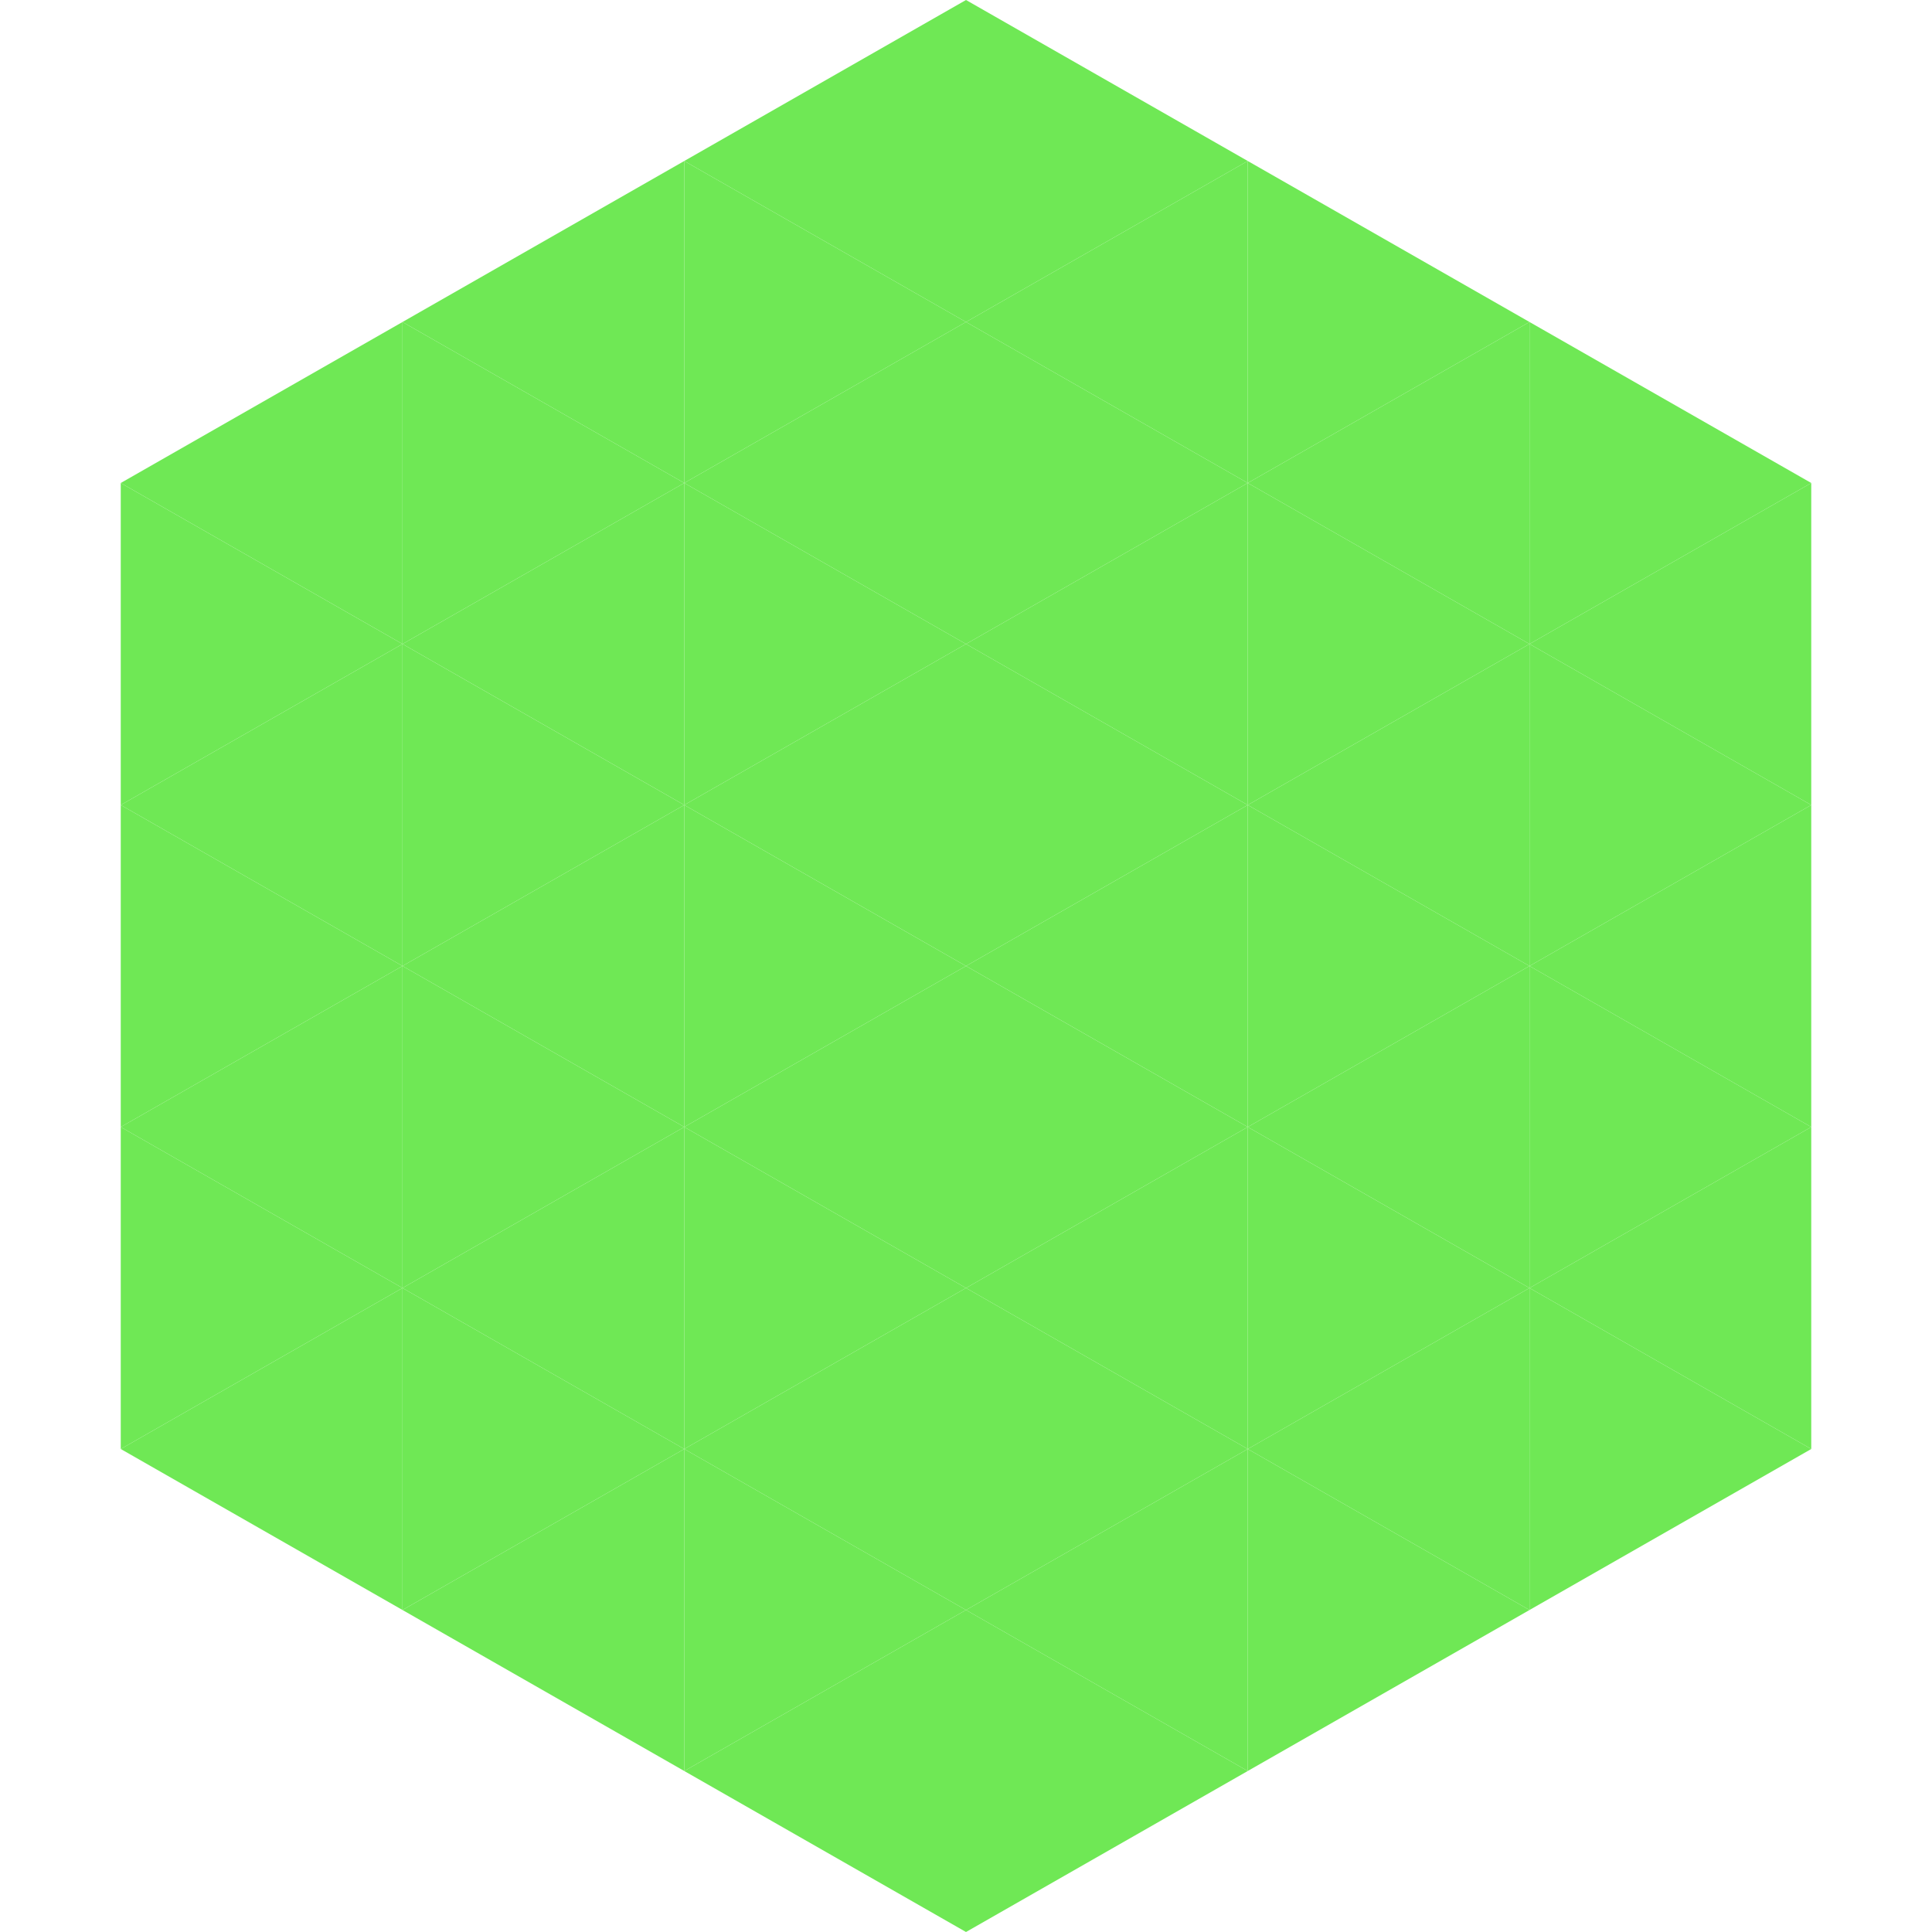
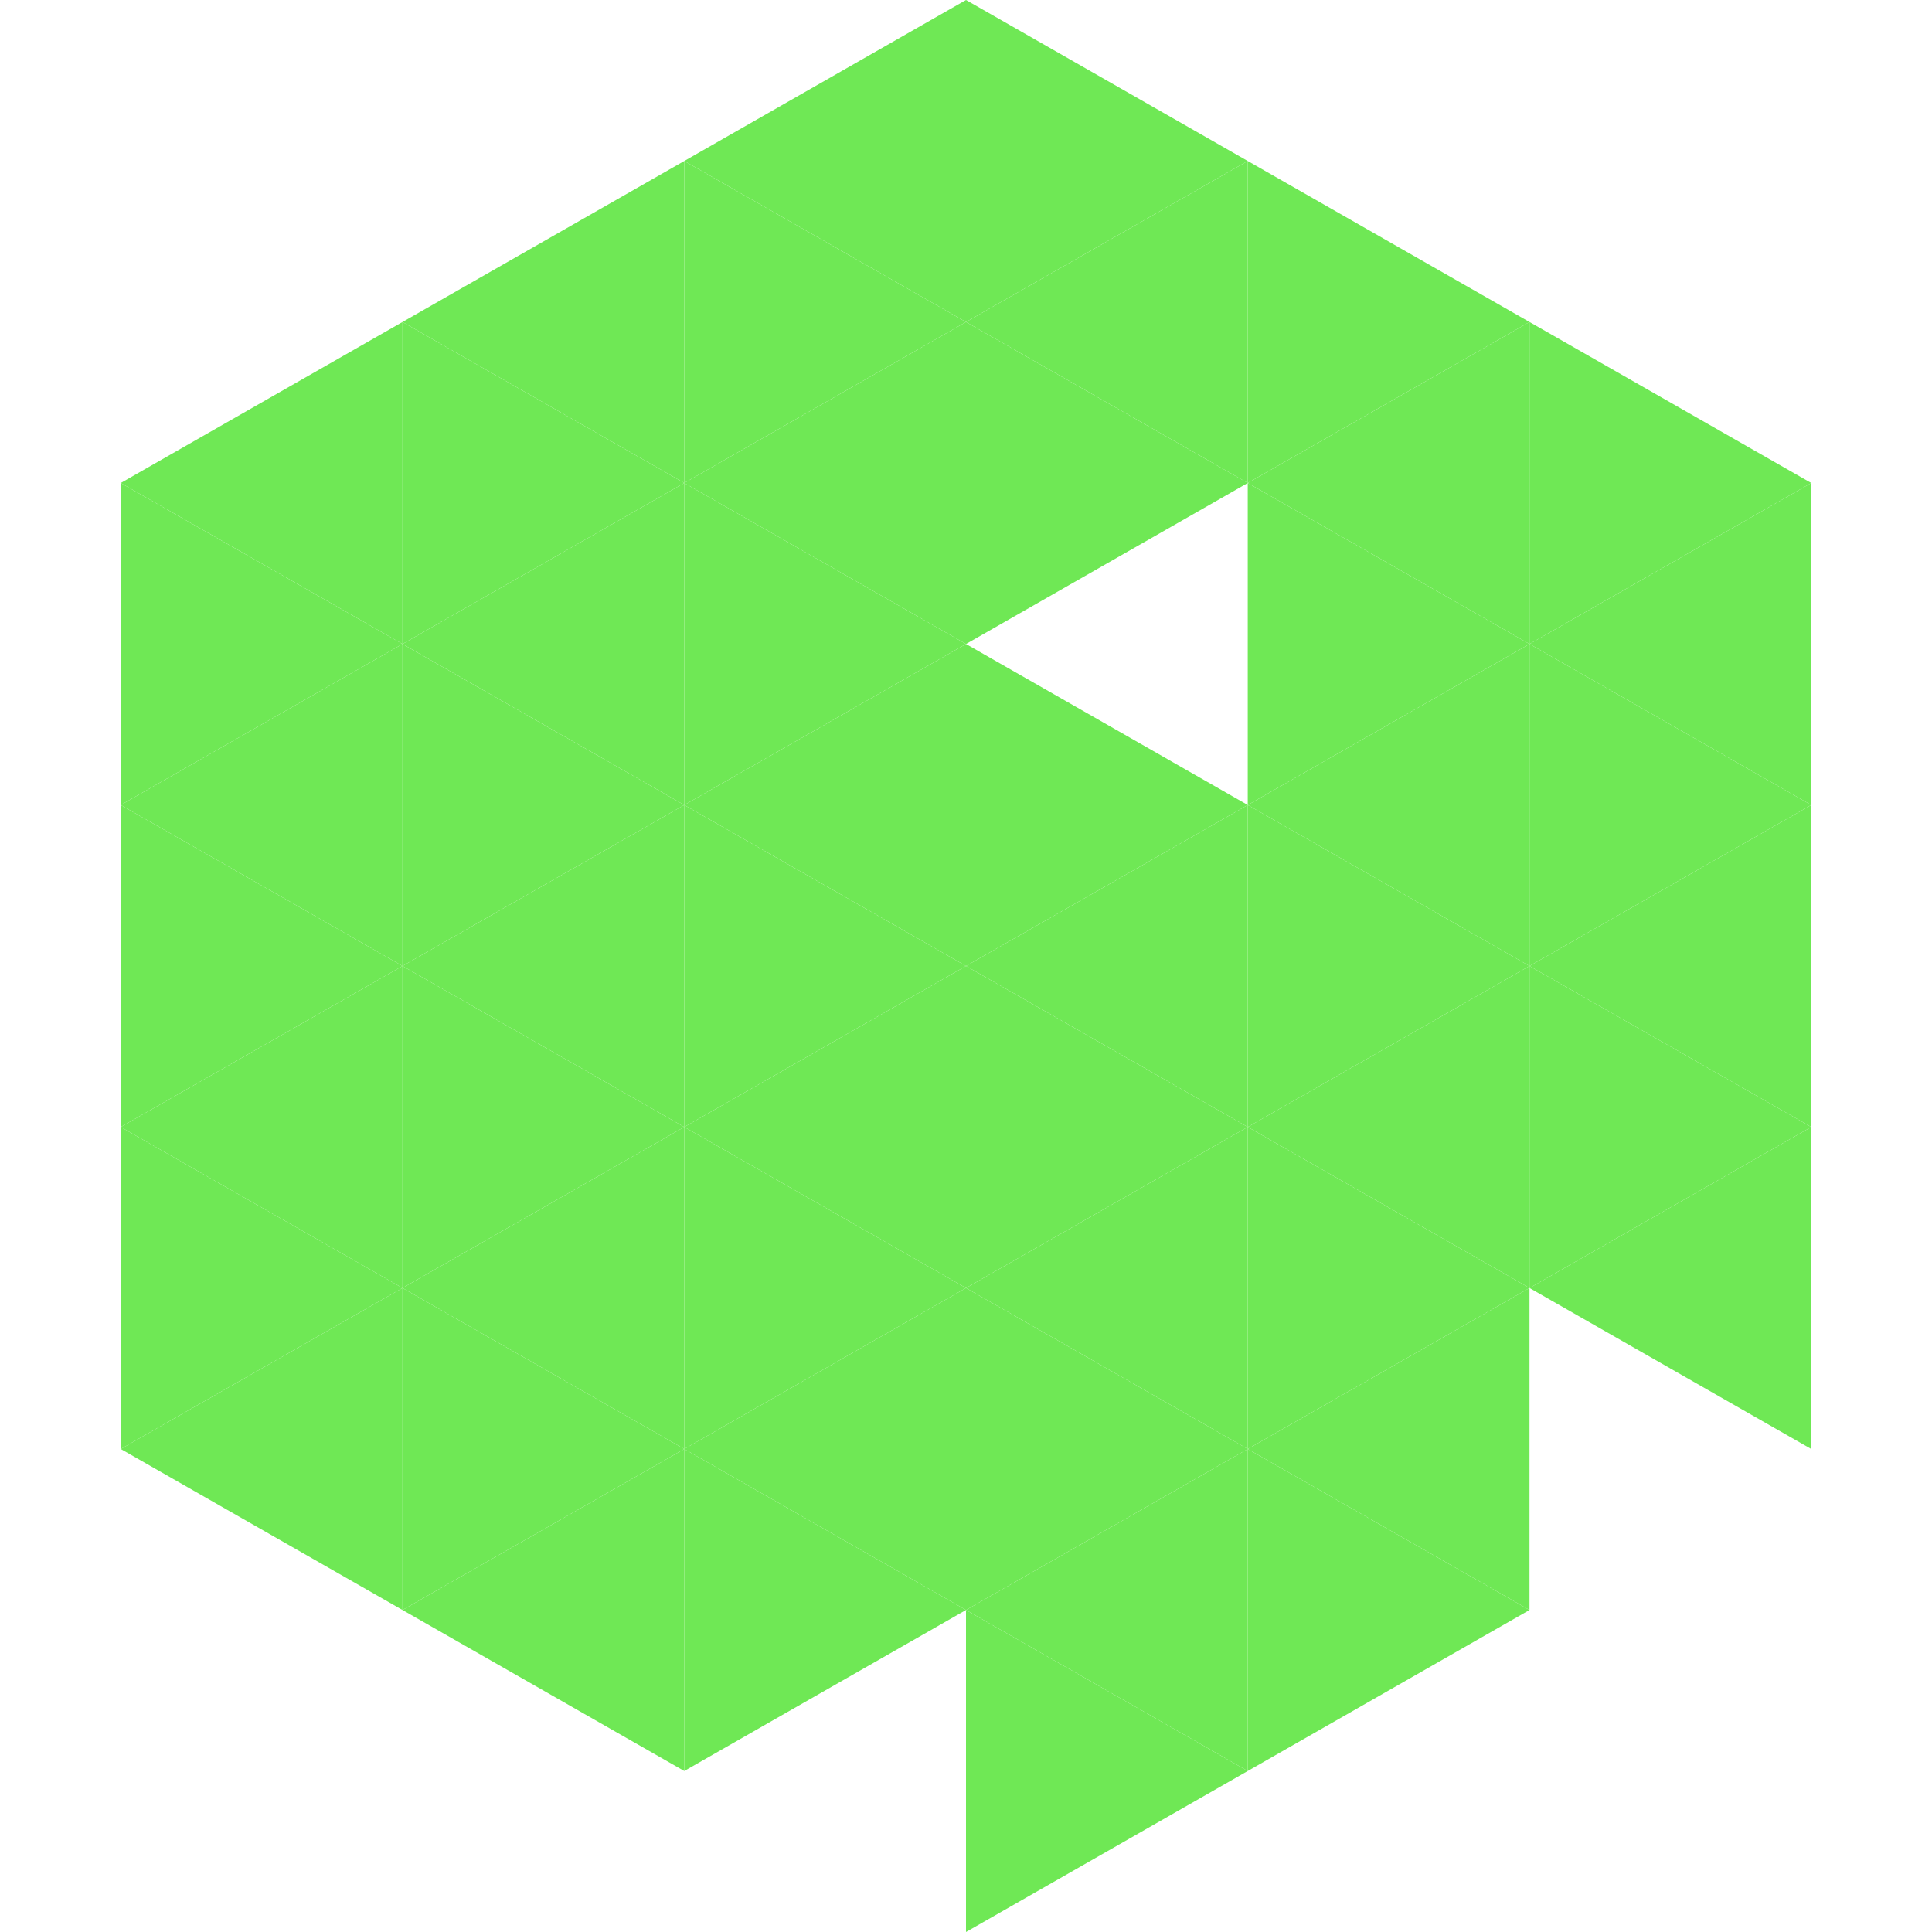
<svg xmlns="http://www.w3.org/2000/svg" width="240" height="240">
  <polygon points="50,40 15,60 50,80" style="fill:rgb(111,232,85)" />
  <polygon points="190,40 225,60 190,80" style="fill:rgb(111,232,85)" />
  <polygon points="15,60 50,80 15,100" style="fill:rgb(111,232,85)" />
  <polygon points="225,60 190,80 225,100" style="fill:rgb(111,232,85)" />
  <polygon points="50,80 15,100 50,120" style="fill:rgb(111,232,85)" />
  <polygon points="190,80 225,100 190,120" style="fill:rgb(111,232,85)" />
  <polygon points="15,100 50,120 15,140" style="fill:rgb(111,232,85)" />
  <polygon points="225,100 190,120 225,140" style="fill:rgb(111,232,85)" />
  <polygon points="50,120 15,140 50,160" style="fill:rgb(111,232,85)" />
  <polygon points="190,120 225,140 190,160" style="fill:rgb(111,232,85)" />
  <polygon points="15,140 50,160 15,180" style="fill:rgb(111,232,85)" />
  <polygon points="225,140 190,160 225,180" style="fill:rgb(111,232,85)" />
  <polygon points="50,160 15,180 50,200" style="fill:rgb(111,232,85)" />
-   <polygon points="190,160 225,180 190,200" style="fill:rgb(111,232,85)" />
  <polygon points="15,180 50,200 15,220" style="fill:rgb(255,255,255); fill-opacity:0" />
  <polygon points="225,180 190,200 225,220" style="fill:rgb(255,255,255); fill-opacity:0" />
-   <polygon points="50,0 85,20 50,40" style="fill:rgb(255,255,255); fill-opacity:0" />
  <polygon points="190,0 155,20 190,40" style="fill:rgb(255,255,255); fill-opacity:0" />
  <polygon points="85,20 50,40 85,60" style="fill:rgb(111,232,85)" />
  <polygon points="155,20 190,40 155,60" style="fill:rgb(111,232,85)" />
  <polygon points="50,40 85,60 50,80" style="fill:rgb(111,232,85)" />
  <polygon points="190,40 155,60 190,80" style="fill:rgb(111,232,85)" />
  <polygon points="85,60 50,80 85,100" style="fill:rgb(111,232,85)" />
  <polygon points="155,60 190,80 155,100" style="fill:rgb(111,232,85)" />
  <polygon points="50,80 85,100 50,120" style="fill:rgb(111,232,85)" />
  <polygon points="190,80 155,100 190,120" style="fill:rgb(111,232,85)" />
  <polygon points="85,100 50,120 85,140" style="fill:rgb(111,232,85)" />
  <polygon points="155,100 190,120 155,140" style="fill:rgb(111,232,85)" />
  <polygon points="50,120 85,140 50,160" style="fill:rgb(111,232,85)" />
  <polygon points="190,120 155,140 190,160" style="fill:rgb(111,232,85)" />
  <polygon points="85,140 50,160 85,180" style="fill:rgb(111,232,85)" />
  <polygon points="155,140 190,160 155,180" style="fill:rgb(111,232,85)" />
  <polygon points="50,160 85,180 50,200" style="fill:rgb(111,232,85)" />
  <polygon points="190,160 155,180 190,200" style="fill:rgb(111,232,85)" />
  <polygon points="85,180 50,200 85,220" style="fill:rgb(111,232,85)" />
  <polygon points="155,180 190,200 155,220" style="fill:rgb(111,232,85)" />
  <polygon points="120,0 85,20 120,40" style="fill:rgb(111,232,85)" />
  <polygon points="120,0 155,20 120,40" style="fill:rgb(111,232,85)" />
  <polygon points="85,20 120,40 85,60" style="fill:rgb(111,232,85)" />
  <polygon points="155,20 120,40 155,60" style="fill:rgb(111,232,85)" />
  <polygon points="120,40 85,60 120,80" style="fill:rgb(111,232,85)" />
  <polygon points="120,40 155,60 120,80" style="fill:rgb(111,232,85)" />
  <polygon points="85,60 120,80 85,100" style="fill:rgb(111,232,85)" />
-   <polygon points="155,60 120,80 155,100" style="fill:rgb(111,232,85)" />
  <polygon points="120,80 85,100 120,120" style="fill:rgb(111,232,85)" />
  <polygon points="120,80 155,100 120,120" style="fill:rgb(111,232,85)" />
  <polygon points="85,100 120,120 85,140" style="fill:rgb(111,232,85)" />
  <polygon points="155,100 120,120 155,140" style="fill:rgb(111,232,85)" />
  <polygon points="120,120 85,140 120,160" style="fill:rgb(111,232,85)" />
  <polygon points="120,120 155,140 120,160" style="fill:rgb(111,232,85)" />
  <polygon points="85,140 120,160 85,180" style="fill:rgb(111,232,85)" />
  <polygon points="155,140 120,160 155,180" style="fill:rgb(111,232,85)" />
  <polygon points="120,160 85,180 120,200" style="fill:rgb(111,232,85)" />
  <polygon points="120,160 155,180 120,200" style="fill:rgb(111,232,85)" />
  <polygon points="85,180 120,200 85,220" style="fill:rgb(111,232,85)" />
  <polygon points="155,180 120,200 155,220" style="fill:rgb(111,232,85)" />
-   <polygon points="120,200 85,220 120,240" style="fill:rgb(111,232,85)" />
  <polygon points="120,200 155,220 120,240" style="fill:rgb(111,232,85)" />
  <polygon points="85,220 120,240 85,260" style="fill:rgb(255,255,255); fill-opacity:0" />
  <polygon points="155,220 120,240 155,260" style="fill:rgb(255,255,255); fill-opacity:0" />
</svg>